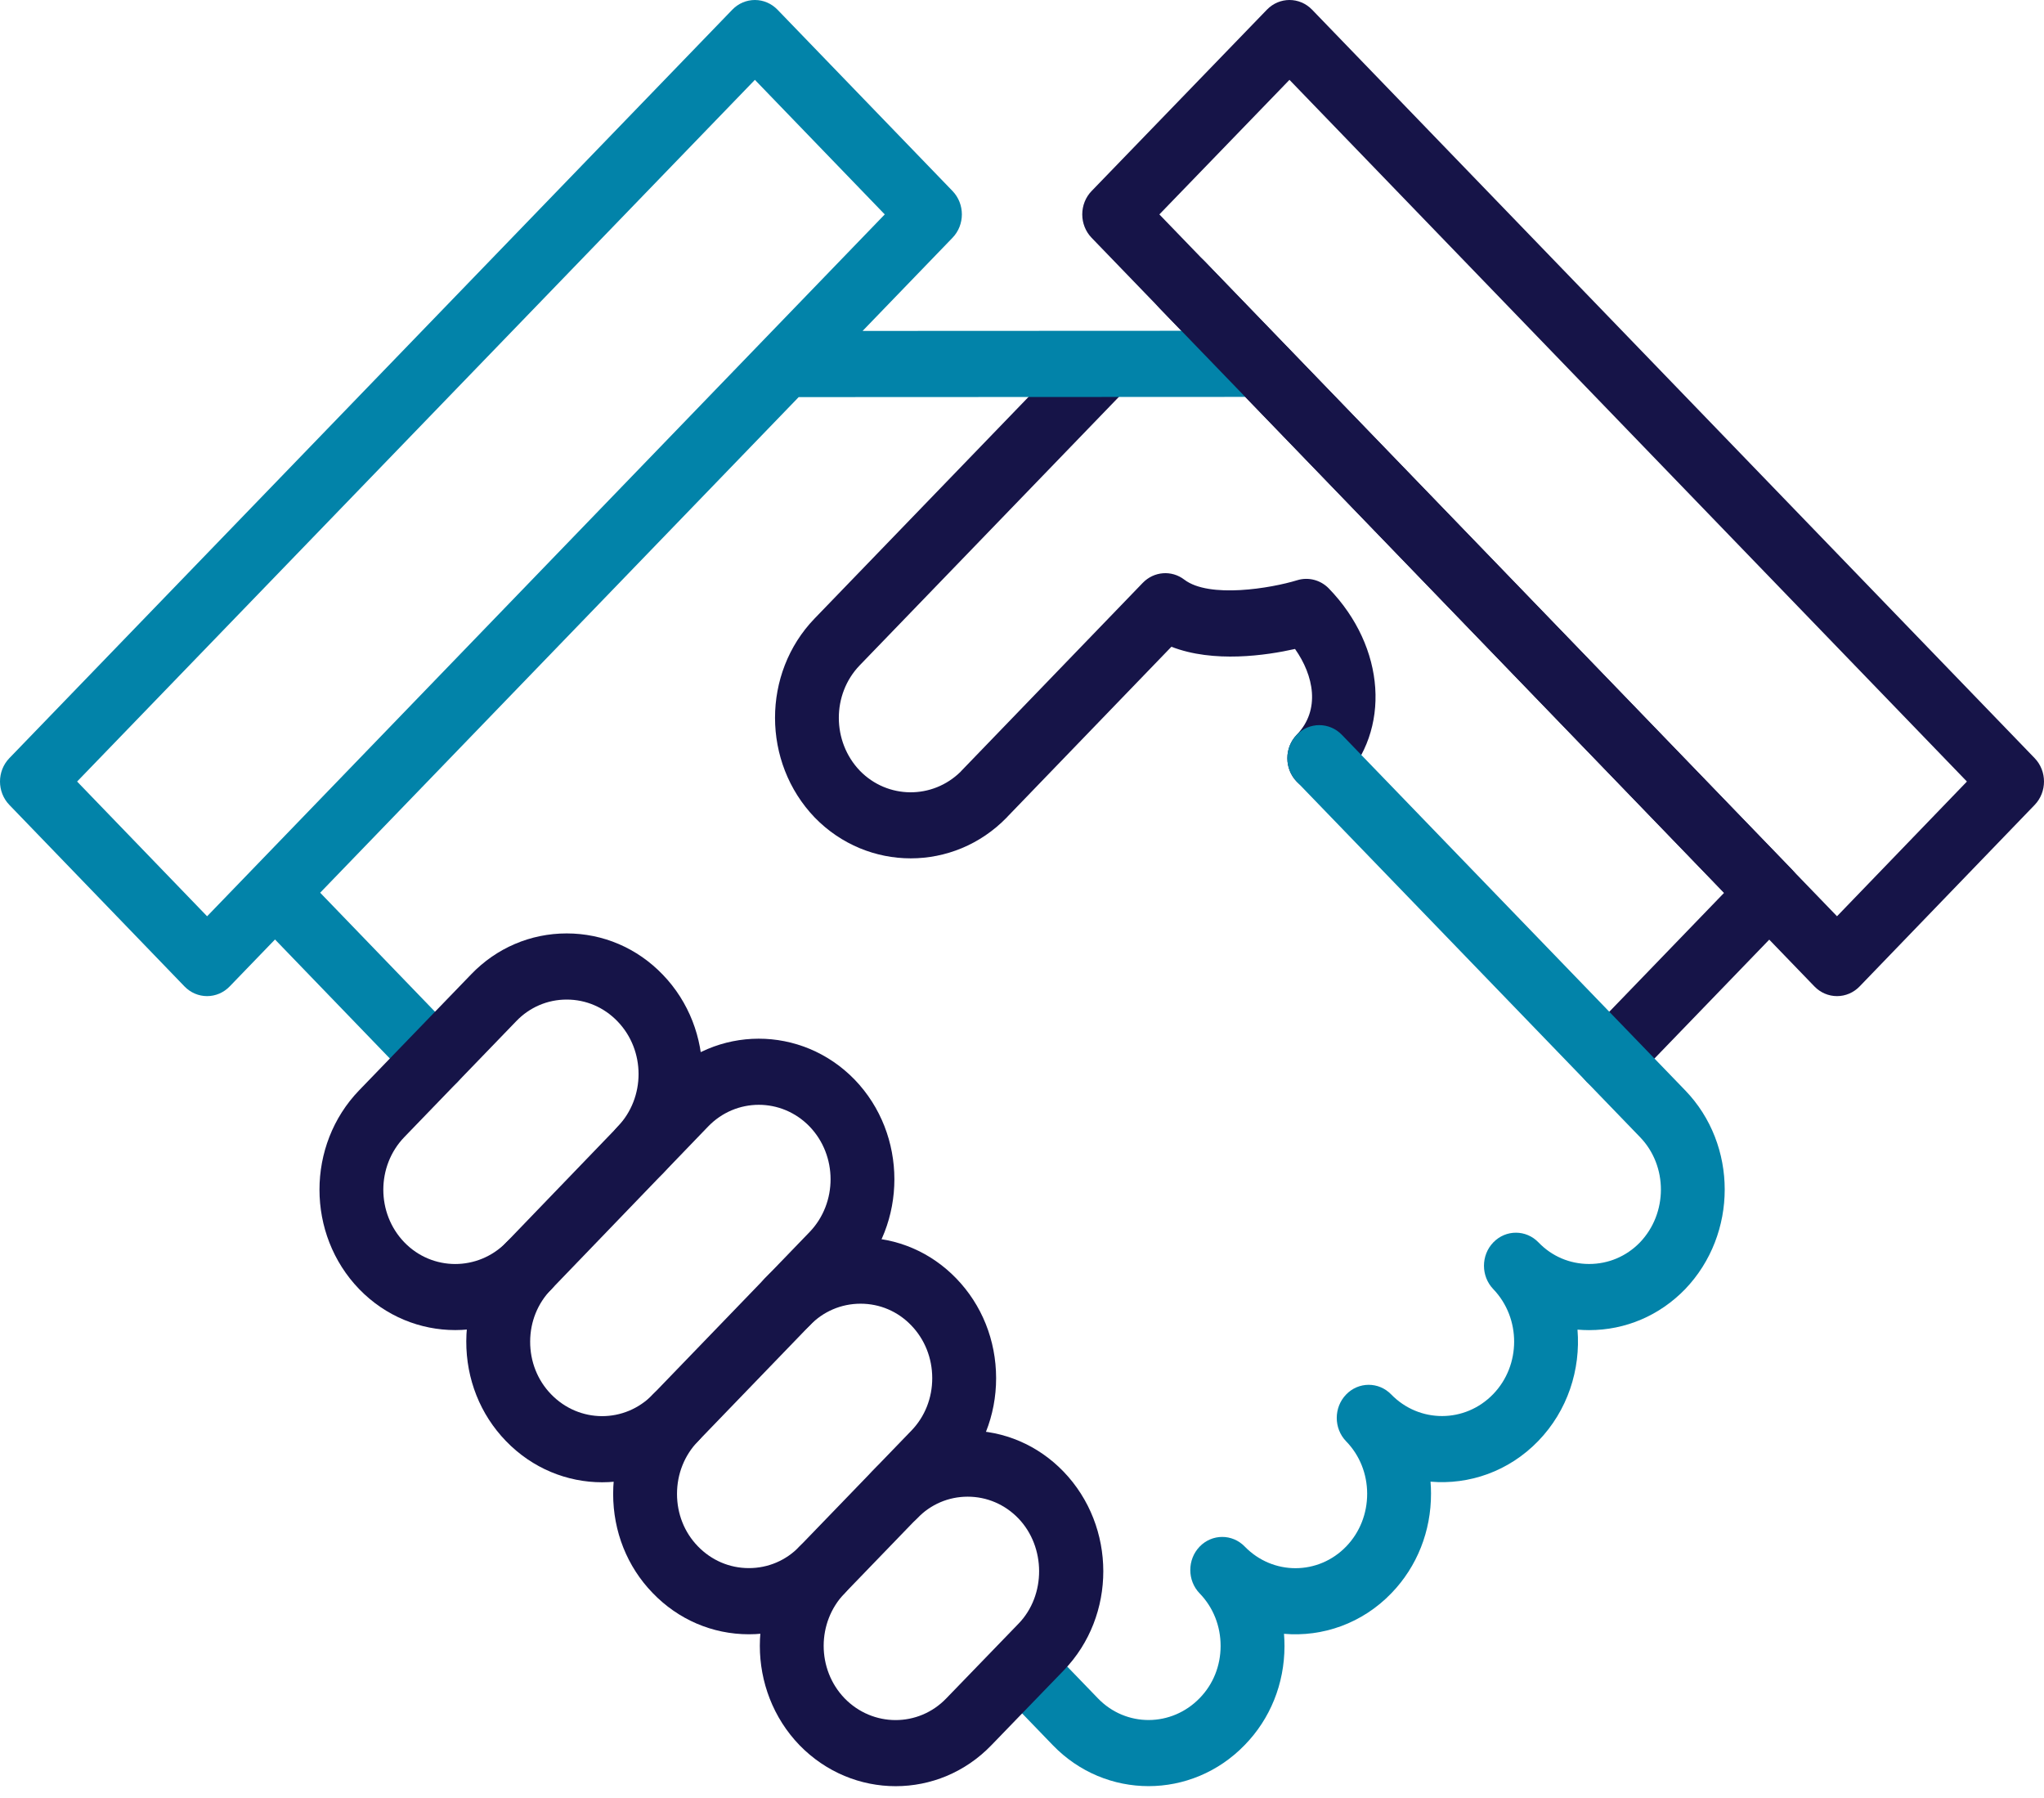
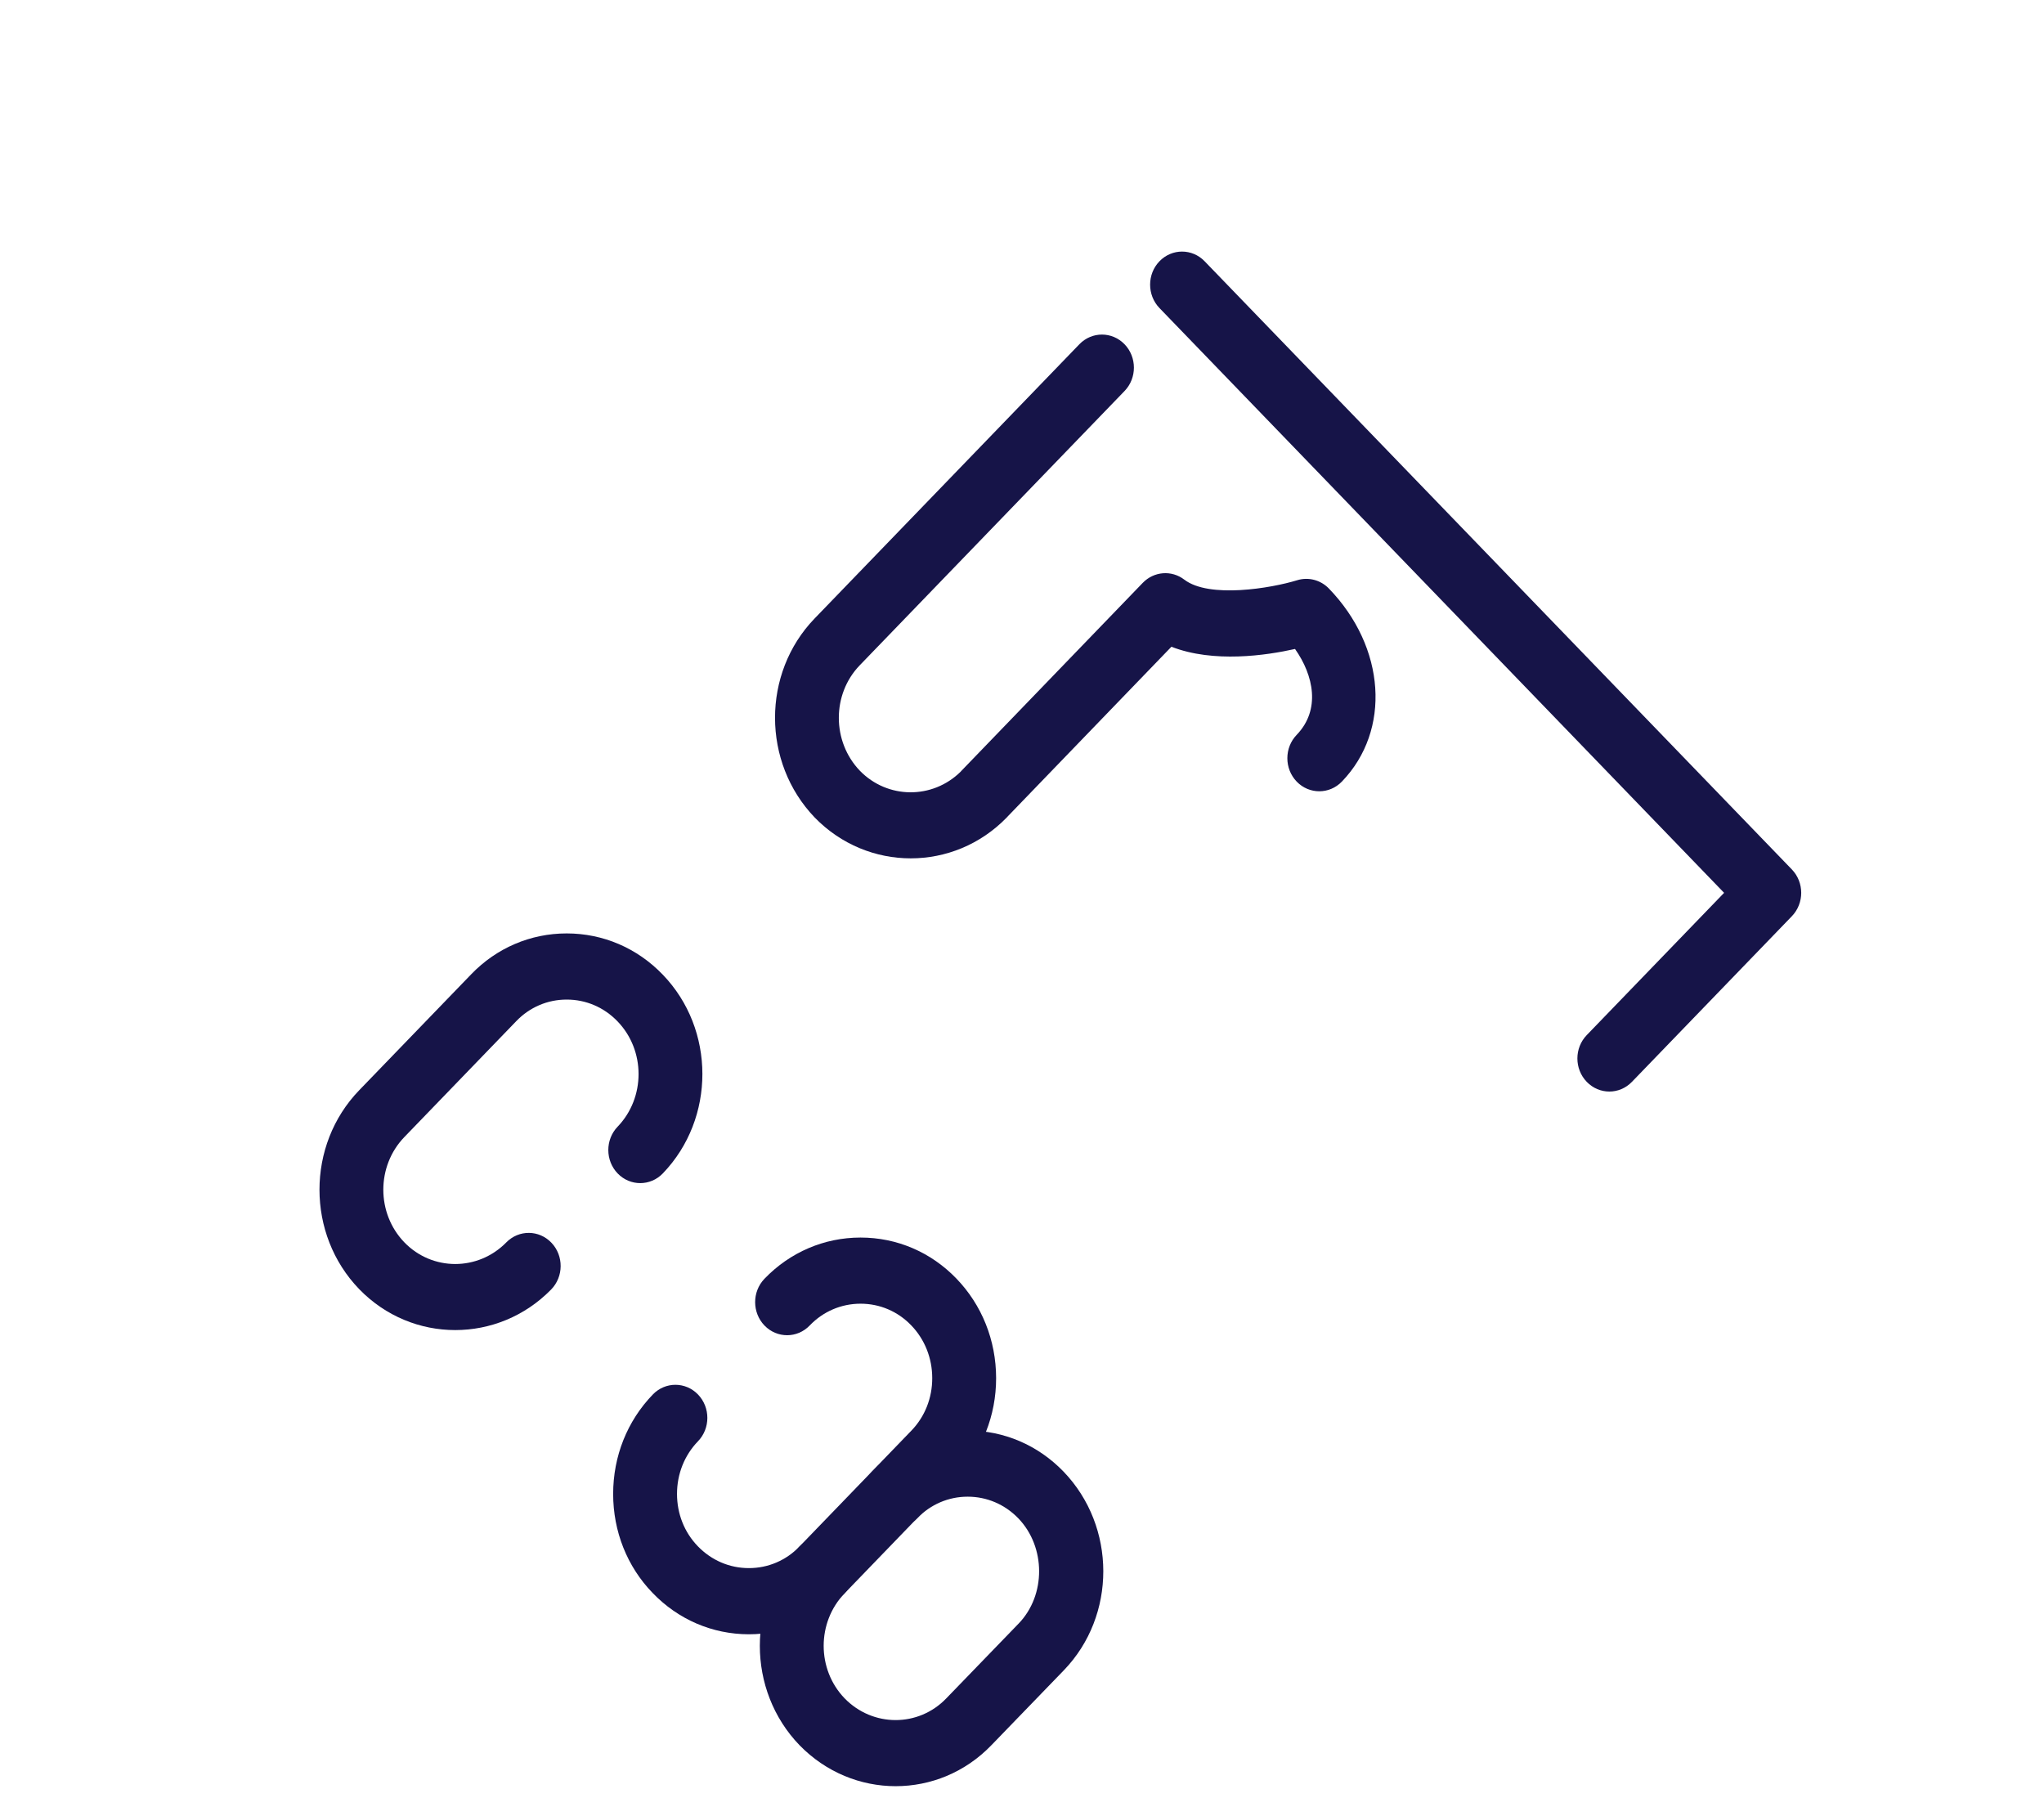
<svg xmlns="http://www.w3.org/2000/svg" width="83" height="73" viewBox="0 0 83 73" fill="none">
  <g clip-path="url(#clip0_173_13)">
    <path d="M36.982 34.853C35.571 34.853 34.159 34.301 33.084 33.196C30.936 30.958 30.935 27.337 33.074 25.118L43.83 13.978C44.336 13.454 45.157 13.454 45.664 13.978C46.171 14.502 46.171 15.353 45.664 15.877L34.909 27.016C33.777 28.191 33.78 30.111 34.917 31.296C36.039 32.449 37.864 32.463 39.008 31.334C39.019 31.321 39.031 31.308 39.042 31.296L46.403 23.667C46.858 23.196 47.576 23.141 48.091 23.536C49.102 24.308 51.615 23.886 52.674 23.56C53.129 23.42 53.624 23.548 53.961 23.896C56.269 26.282 56.497 29.652 54.49 31.735C53.984 32.26 53.163 32.261 52.656 31.738C52.149 31.214 52.148 30.363 52.654 29.838C53.634 28.821 53.344 27.424 52.587 26.351C51.415 26.614 49.281 26.928 47.567 26.261L40.93 33.14C40.913 33.159 40.897 33.177 40.879 33.195C39.805 34.3 38.394 34.853 36.982 34.853Z" fill="#161448" />
    <path d="M65.35 44.322C65.018 44.322 64.686 44.19 64.433 43.928C63.926 43.404 63.926 42.553 64.433 42.029L70.01 36.253L47.082 12.508C46.576 11.983 46.576 11.133 47.082 10.609C47.588 10.084 48.41 10.084 48.916 10.609L72.761 35.303C73.268 35.828 73.268 36.678 72.761 37.203L66.267 43.928C66.014 44.19 65.682 44.322 65.35 44.322Z" fill="#161448" />
    <path d="M30.41 66.359H30.406C28.926 66.357 27.538 65.761 26.498 64.678C25.467 63.612 24.898 62.184 24.898 60.66C24.898 59.131 25.47 57.697 26.51 56.622C27.017 56.097 27.838 56.098 28.344 56.623C28.85 57.148 28.85 57.998 28.343 58.522C27.794 59.09 27.491 59.849 27.491 60.66C27.491 61.466 27.79 62.219 28.333 62.781C28.887 63.356 29.622 63.672 30.407 63.672H30.41C31.189 63.672 31.918 63.362 32.461 62.798L37.012 58.086C37.556 57.522 37.856 56.766 37.855 55.958C37.854 55.143 37.55 54.381 36.998 53.811C36.453 53.246 35.725 52.936 34.945 52.936H34.942C34.159 52.937 33.426 53.251 32.88 53.82C32.376 54.346 31.555 54.348 31.046 53.825C30.539 53.302 30.536 52.451 31.041 51.925C32.077 50.847 33.462 50.252 34.939 50.25H34.945C36.418 50.25 37.797 50.84 38.831 51.91C39.872 52.986 40.447 54.423 40.449 55.956C40.45 57.482 39.88 58.913 38.845 59.985L34.296 64.696C33.263 65.768 31.883 66.359 30.41 66.359Z" fill="#161448" />
-     <path d="M24.45 60.187C23.035 60.187 21.619 59.628 20.542 58.51C19.5 57.433 18.929 55.994 18.934 54.461C18.94 52.935 19.517 51.51 20.559 50.447L26.914 43.849C29.054 41.622 32.549 41.617 34.705 43.838C36.853 46.066 36.856 49.691 34.714 51.92C34.713 51.92 34.713 51.921 34.712 51.922L28.344 58.521C27.27 59.632 25.86 60.187 24.45 60.187ZM30.813 44.86C30.065 44.86 29.318 45.155 28.751 45.745L22.387 52.352C21.833 52.917 21.531 53.667 21.528 54.47C21.525 55.282 21.826 56.043 22.376 56.611C23.517 57.795 25.372 57.799 26.51 56.621L32.877 50.024C34.012 48.841 34.01 46.919 32.872 45.739C32.304 45.153 31.558 44.86 30.813 44.86Z" fill="#161448" />
-     <path d="M68.43 44.273L54.489 29.837C53.982 29.313 53.161 29.312 52.655 29.837C52.148 30.362 52.148 31.212 52.655 31.736L66.597 46.173C67.729 47.344 67.725 49.264 66.593 50.447C66.046 51.012 65.313 51.323 64.529 51.323H64.521C63.741 51.321 63.015 51.011 62.475 50.449C61.97 49.923 61.149 49.921 60.641 50.444C60.386 50.706 60.259 51.051 60.259 51.396C60.259 51.738 60.385 52.081 60.636 52.343C61.769 53.524 61.767 55.438 60.63 56.611C59.489 57.79 57.633 57.794 56.492 56.62C55.983 56.097 55.162 56.1 54.658 56.627C54.407 56.889 54.281 57.231 54.281 57.574C54.281 57.919 54.409 58.264 54.664 58.526C55.211 59.089 55.514 59.843 55.516 60.649C55.517 61.46 55.217 62.219 54.669 62.789C53.536 63.968 51.686 63.972 50.545 62.797C50.038 62.274 49.216 62.276 48.711 62.802C48.46 63.064 48.334 63.406 48.334 63.748C48.333 64.093 48.461 64.439 48.716 64.701C49.265 65.267 49.566 66.026 49.565 66.837C49.563 67.641 49.263 68.39 48.715 68.951C47.571 70.132 45.719 70.138 44.585 68.962L42.609 66.916C42.102 66.392 41.282 66.392 40.775 66.916C40.269 67.441 40.269 68.291 40.775 68.816L42.75 70.861C43.821 71.971 45.229 72.525 46.639 72.525C48.051 72.525 49.465 71.969 50.541 70.858C51.581 69.795 52.156 68.369 52.159 66.843C52.159 66.674 52.152 66.507 52.139 66.34C53.704 66.475 55.315 65.924 56.507 64.684C57.544 63.607 58.113 62.172 58.109 60.642C58.109 60.481 58.102 60.321 58.089 60.162C59.653 60.298 61.267 59.748 62.461 58.513C63.657 57.279 64.19 55.61 64.057 53.989C64.213 54.002 64.373 54.009 64.529 54.009C66.004 54.009 67.387 53.42 68.43 52.344C70.57 50.107 70.57 46.486 68.43 44.273Z" fill="#0283A9" />
-     <path d="M13.001 36.248L32.432 16.124L50.579 16.116C51.295 16.116 51.875 15.514 51.875 14.773C51.875 14.031 51.294 13.43 50.578 13.43H50.578L35.027 13.437L38.678 9.655C39.185 9.131 39.185 8.281 38.679 7.756L31.571 0.393C31.328 0.142 30.998 0 30.654 0C30.31 0 29.98 0.141 29.737 0.393L0.38 30.784C-0.126 31.308 -0.127 32.158 0.38 32.683L7.492 40.054C7.735 40.306 8.065 40.447 8.409 40.447C8.753 40.447 9.083 40.306 9.326 40.054L11.167 38.147L16.747 43.93C17.001 44.193 17.333 44.324 17.665 44.324C17.997 44.324 18.328 44.193 18.581 43.931C19.088 43.407 19.088 42.557 18.582 42.032L13.001 36.248ZM8.41 37.205L3.131 31.734L30.654 3.242L35.927 8.706L8.41 37.205Z" fill="#0283A9" />
-     <path d="M74.595 40.447C74.251 40.447 73.921 40.306 73.678 40.054L44.326 9.655C44.083 9.403 43.947 9.062 43.947 8.706C43.947 8.349 44.083 8.007 44.327 7.756L51.445 0.393C51.952 -0.131 52.772 -0.131 53.279 0.393L82.62 30.784C83.126 31.308 83.127 32.158 82.621 32.683L75.513 40.053C75.27 40.306 74.939 40.447 74.595 40.447ZM47.078 8.706L74.595 37.204L79.87 31.734L52.361 3.242L47.078 8.706Z" fill="#161448" />
    <path d="M18.486 54.007C17.071 54.007 15.658 53.452 14.585 52.344C12.436 50.118 12.436 46.497 14.584 44.271L19.129 39.565C20.159 38.493 21.539 37.901 23.012 37.901C24.489 37.901 25.874 38.495 26.912 39.574C29.056 41.795 29.059 45.416 26.917 47.644C26.412 48.17 25.591 48.172 25.083 47.649C24.576 47.125 24.574 46.275 25.079 45.749C26.215 44.568 26.213 42.649 25.076 41.472C24.527 40.901 23.794 40.587 23.012 40.587C22.234 40.587 21.507 40.898 20.965 41.462L16.419 46.17C15.281 47.348 15.281 49.266 16.419 50.444C17.553 51.617 19.411 51.618 20.559 50.447C21.07 49.926 21.891 49.933 22.393 50.462C22.896 50.99 22.89 51.84 22.379 52.361C21.303 53.459 19.893 54.007 18.486 54.007Z" fill="#161448" />
    <path d="M36.37 72.527C34.959 72.527 33.546 71.972 32.466 70.863C30.318 68.637 30.318 65.021 32.461 62.798C32.968 62.273 33.789 62.272 34.296 62.796C34.803 63.32 34.803 64.171 34.297 64.695C33.163 65.872 33.163 67.785 34.297 68.96C35.44 70.135 37.293 70.138 38.423 68.964L41.364 65.923C42.477 64.771 42.471 62.815 41.352 61.652C40.804 61.085 40.073 60.772 39.294 60.772H39.29C38.515 60.773 37.789 61.084 37.247 61.648C36.742 62.174 35.921 62.176 35.413 61.653C34.905 61.13 34.903 60.279 35.408 59.754C36.441 58.68 37.818 58.087 39.287 58.086H39.294C40.766 58.086 42.148 58.678 43.187 59.754C45.336 61.987 45.34 65.606 43.197 67.823L40.258 70.862C39.19 71.972 37.782 72.527 36.37 72.527Z" fill="#161448" />
  </g>
  <defs>
    <clipPath id="clip0_173_13">
      <rect width="83" height="72.527" fill="white" />
    </clipPath>
  </defs>
</svg>